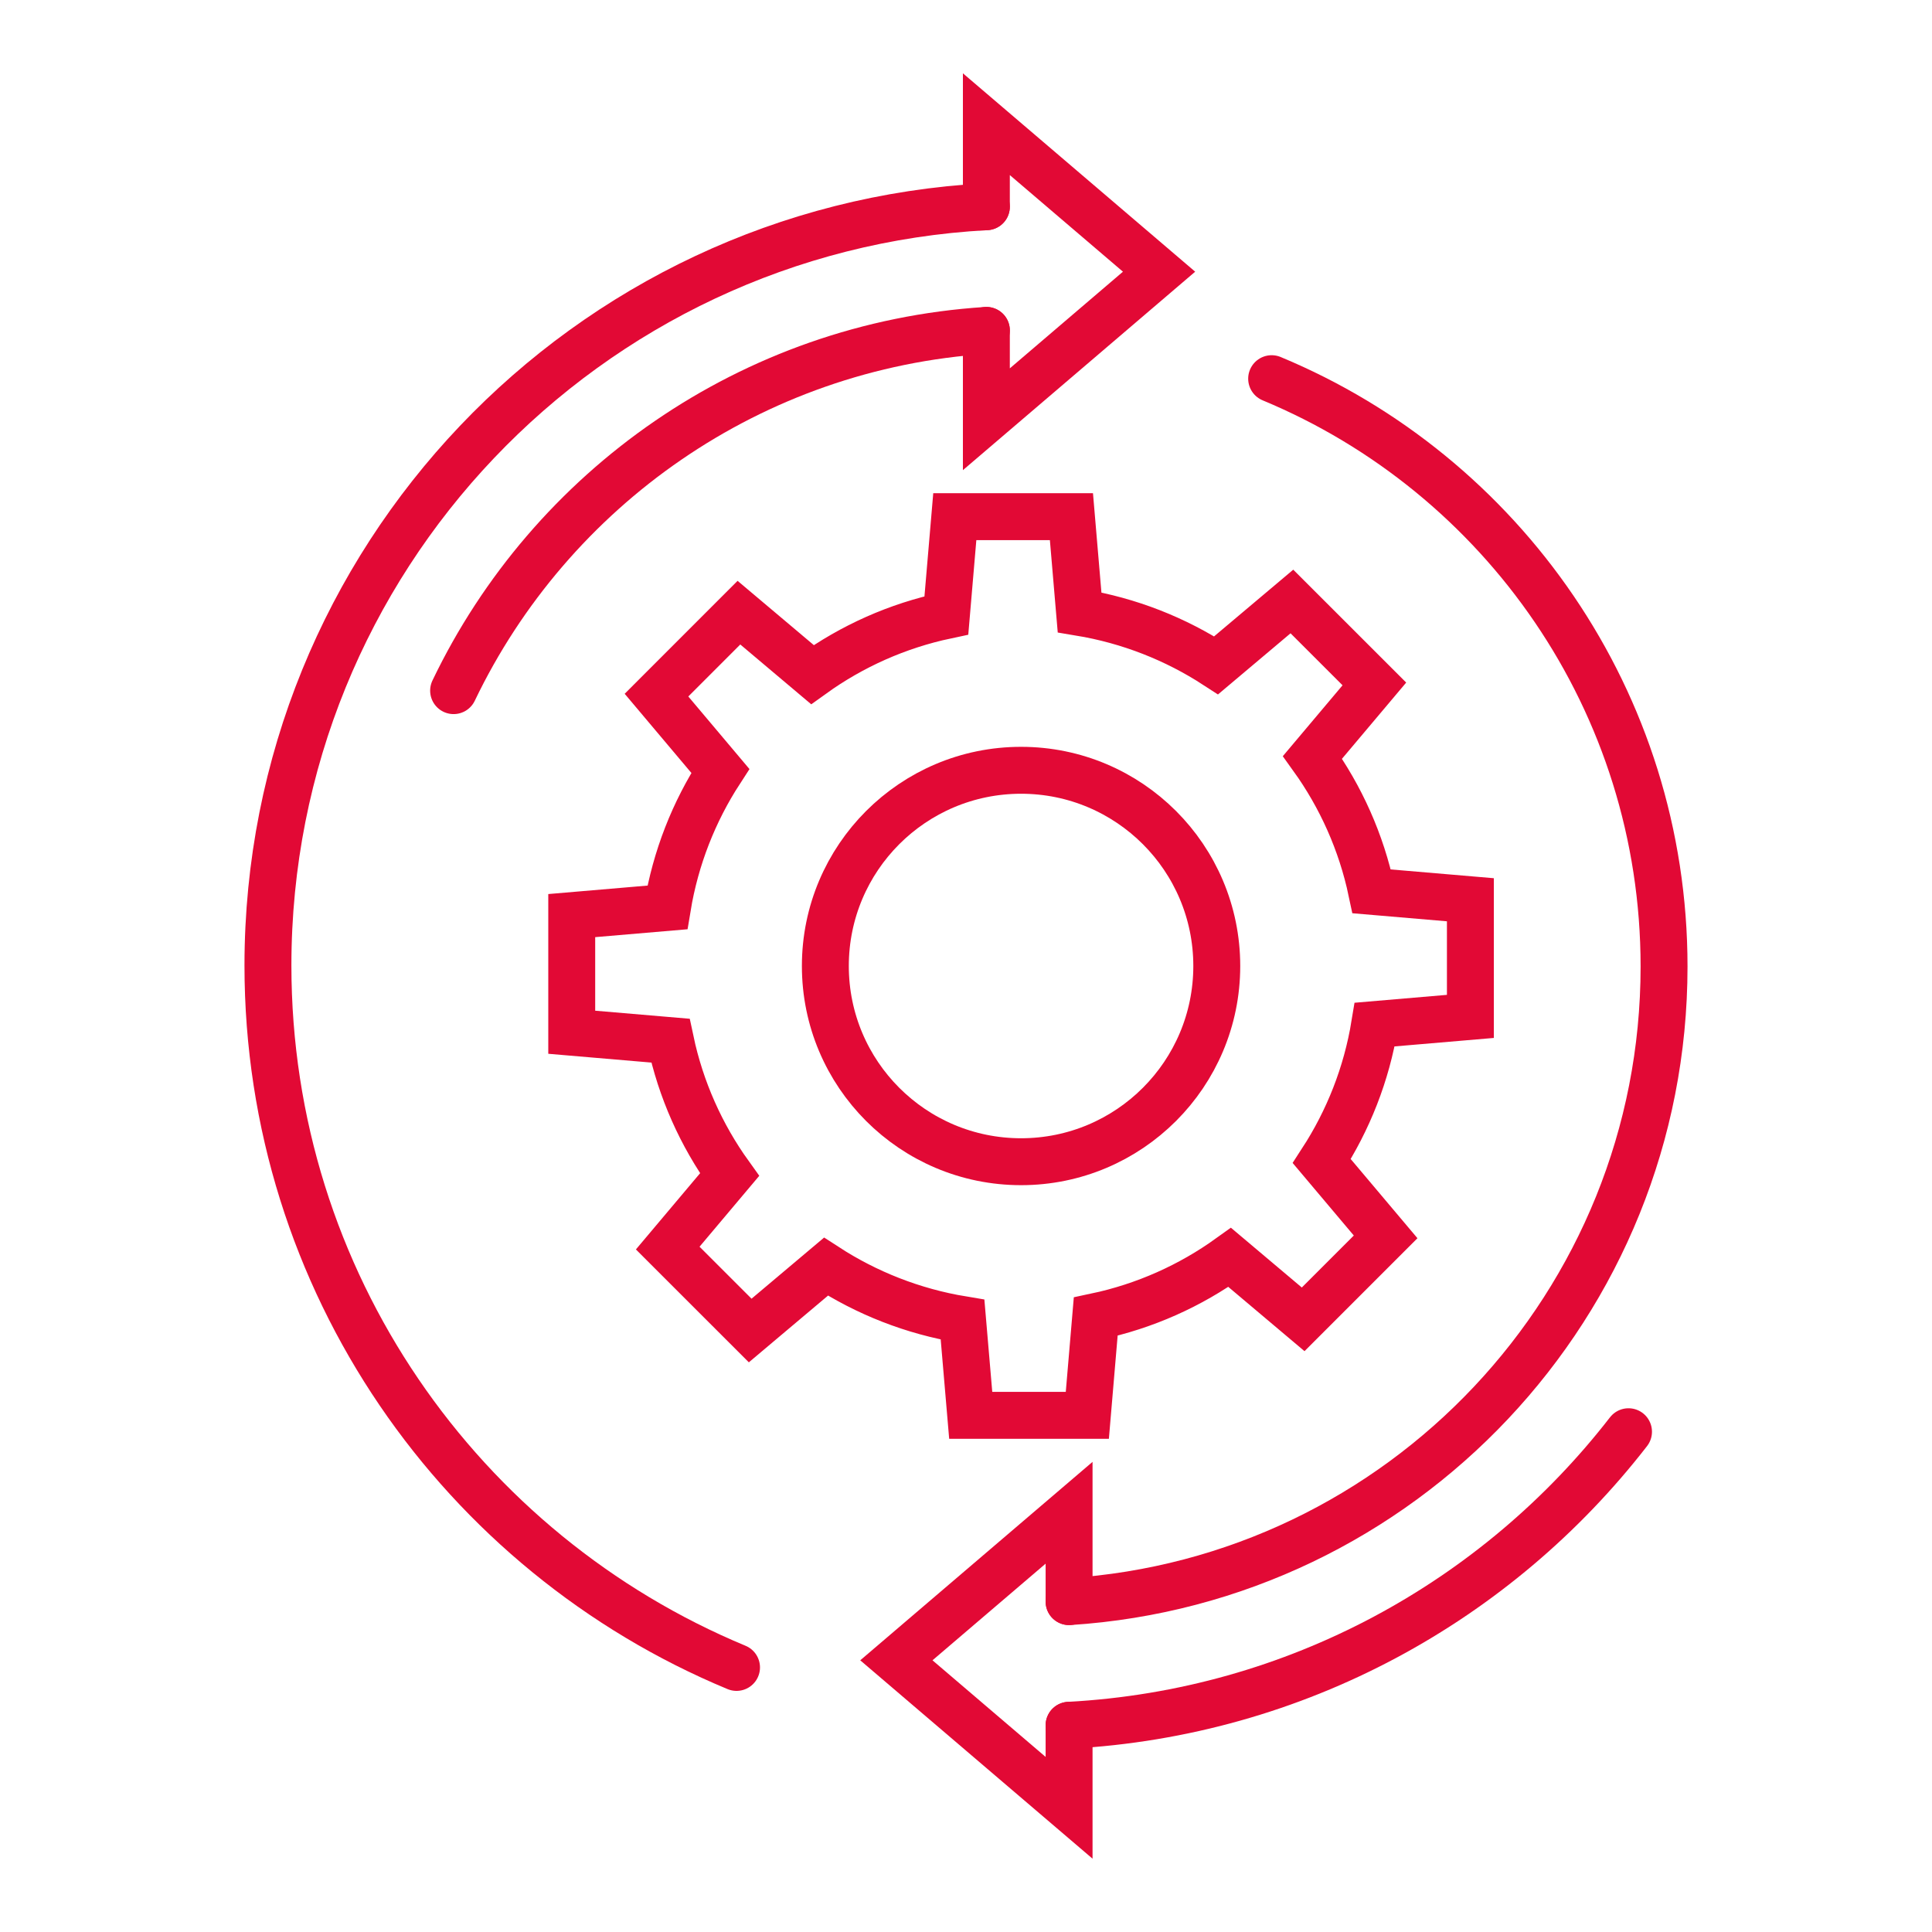
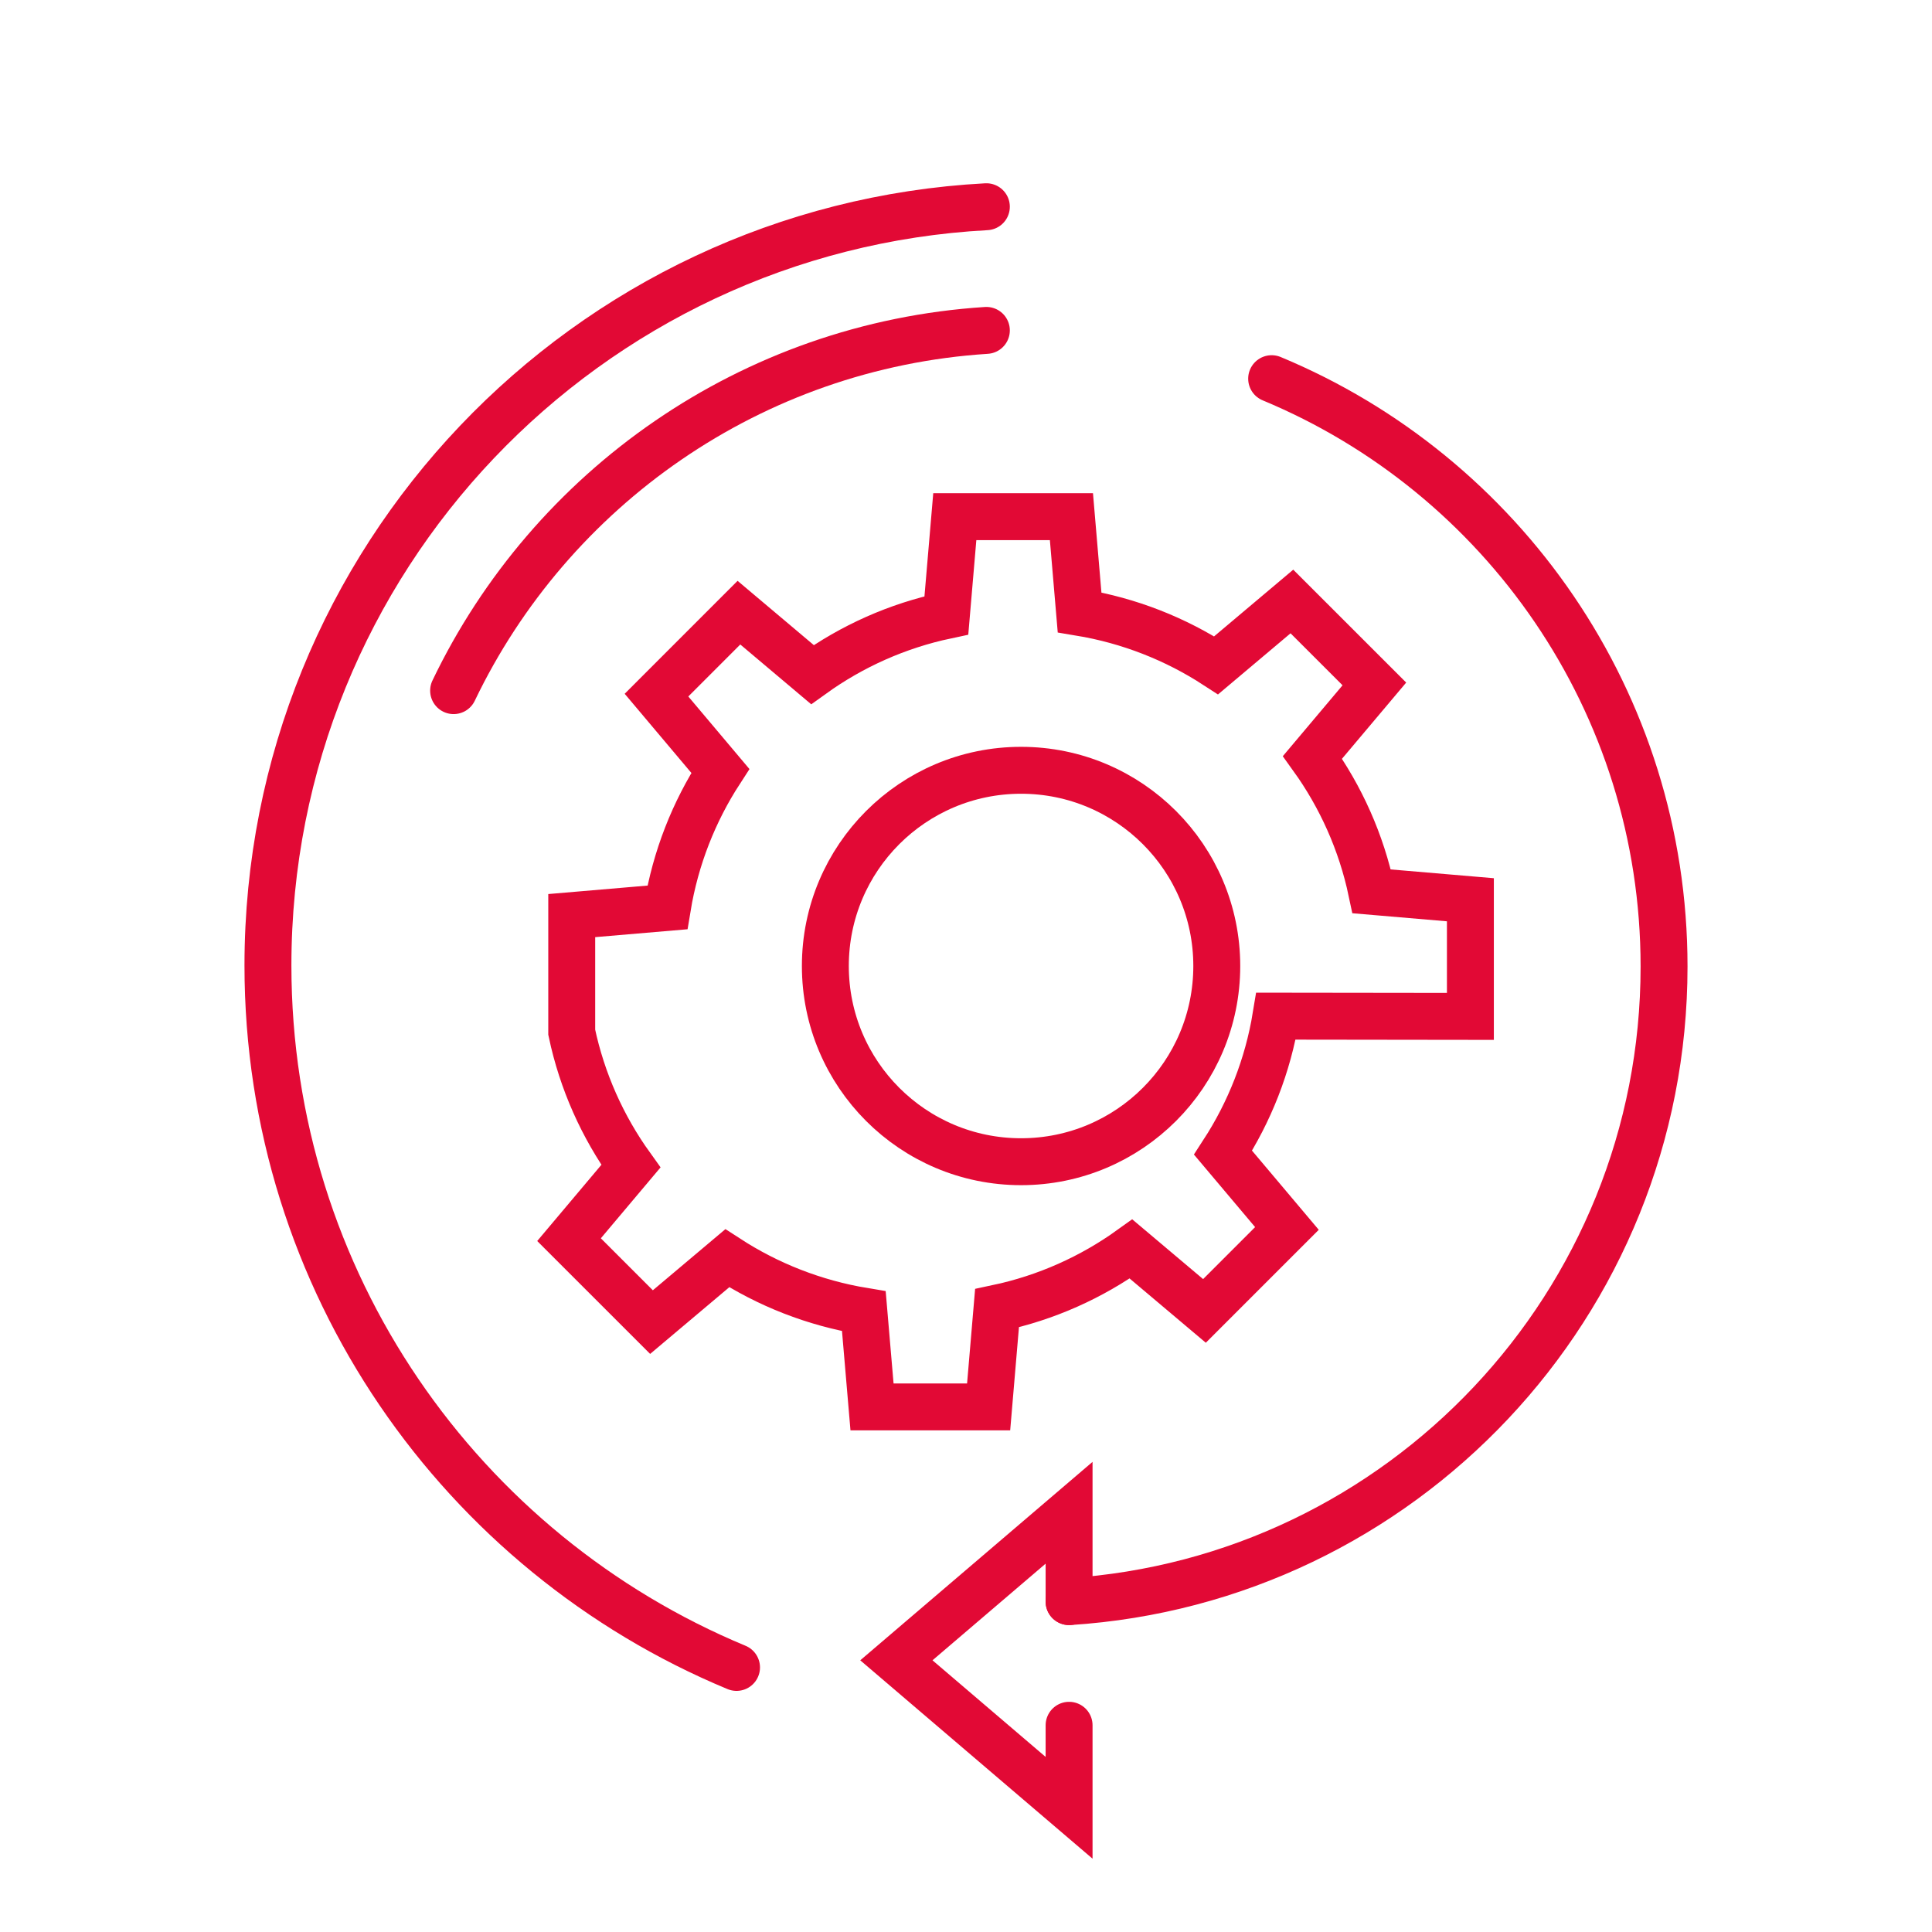
<svg xmlns="http://www.w3.org/2000/svg" version="1.1" id="Calque_1" x="0px" y="0px" width="70px" height="70px" viewBox="0 0 70 70" enable-background="new 0 0 70 70" xml:space="preserve">
  <g>
    <g>
      <g>
        <g>
-           <polyline fill="none" stroke="#E20935" stroke-width="1.7" stroke-linecap="round" stroke-miterlimit="10" points="35.738,7.49       35.738,4.5 41.995,9.844 35.738,15.19 35.738,11.971     " />
-         </g>
+           </g>
        <path fill="none" stroke="#E20935" stroke-width="1.7" stroke-linecap="round" stroke-miterlimit="10" d="M16.435,25.023     C19.946,17.7,27.21,12.519,35.738,11.971" />
        <path fill="none" stroke="#E20935" stroke-width="1.7" stroke-linecap="round" stroke-miterlimit="10" d="M26.686,60.414     C16.718,56.275,9.708,46.443,9.708,34.98c0-14.701,11.523-26.712,26.03-27.49" />
      </g>
      <g>
        <g>
          <polyline fill="none" stroke="#E20935" stroke-width="1.7" stroke-linecap="round" stroke-miterlimit="10" points="      38.735,62.51 38.735,65.5 32.477,60.156 38.735,54.81 38.735,58.029     " />
        </g>
        <path fill="none" stroke="#E20935" stroke-width="1.7" stroke-linecap="round" stroke-miterlimit="10" d="M46.074,13.72     c8.347,3.467,14.218,11.699,14.218,21.3c0,12.232-9.523,22.238-21.557,23.01" />
-         <path fill="none" stroke="#E20935" stroke-width="1.7" stroke-linecap="round" stroke-miterlimit="10" d="M59.004,51.874     c-4.75,6.127-12.028,10.192-20.269,10.636" />
      </g>
    </g>
    <g>
      <g>
-         <path fill="none" stroke="#E20935" stroke-width="1.7" stroke-linecap="round" stroke-miterlimit="10" d="M53.275,36.826V32.6     l-3.577-0.305c-0.376-1.78-1.12-3.428-2.144-4.854l2.242-2.661l-2.988-2.987l-2.745,2.313c-1.47-0.955-3.146-1.621-4.948-1.919     L38.82,18.72h-4.226l-0.305,3.577c-1.781,0.377-3.426,1.118-4.854,2.145l-2.662-2.244l-2.987,2.988l2.313,2.745     c-0.956,1.472-1.621,3.147-1.918,4.947l-3.466,0.296V37.4l3.576,0.305c0.376,1.78,1.119,3.428,2.143,4.854l-2.241,2.661     l2.988,2.987l2.745-2.313c1.471,0.955,3.147,1.621,4.949,1.919l0.296,3.467h4.225l0.304-3.577     c1.782-0.377,3.426-1.118,4.855-2.145l2.661,2.244l2.988-2.988l-2.314-2.745c0.956-1.472,1.623-3.147,1.918-4.947L53.275,36.826z     " />
+         <path fill="none" stroke="#E20935" stroke-width="1.7" stroke-linecap="round" stroke-miterlimit="10" d="M53.275,36.826V32.6     l-3.577-0.305c-0.376-1.78-1.12-3.428-2.144-4.854l2.242-2.661l-2.988-2.987l-2.745,2.313c-1.47-0.955-3.146-1.621-4.948-1.919     L38.82,18.72h-4.226l-0.305,3.577c-1.781,0.377-3.426,1.118-4.854,2.145l-2.662-2.244l-2.987,2.988l2.313,2.745     c-0.956,1.472-1.621,3.147-1.918,4.947l-3.466,0.296V37.4c0.376,1.78,1.119,3.428,2.143,4.854l-2.241,2.661     l2.988,2.987l2.745-2.313c1.471,0.955,3.147,1.621,4.949,1.919l0.296,3.467h4.225l0.304-3.577     c1.782-0.377,3.426-1.118,4.855-2.145l2.661,2.244l2.988-2.988l-2.314-2.745c0.956-1.472,1.623-3.147,1.918-4.947L53.275,36.826z     " />
      </g>
      <circle fill="none" stroke="#E20935" stroke-width="1.7" stroke-linecap="round" stroke-miterlimit="10" cx="36.995" cy="35" r="7.091" />
    </g>
  </g>
</svg>